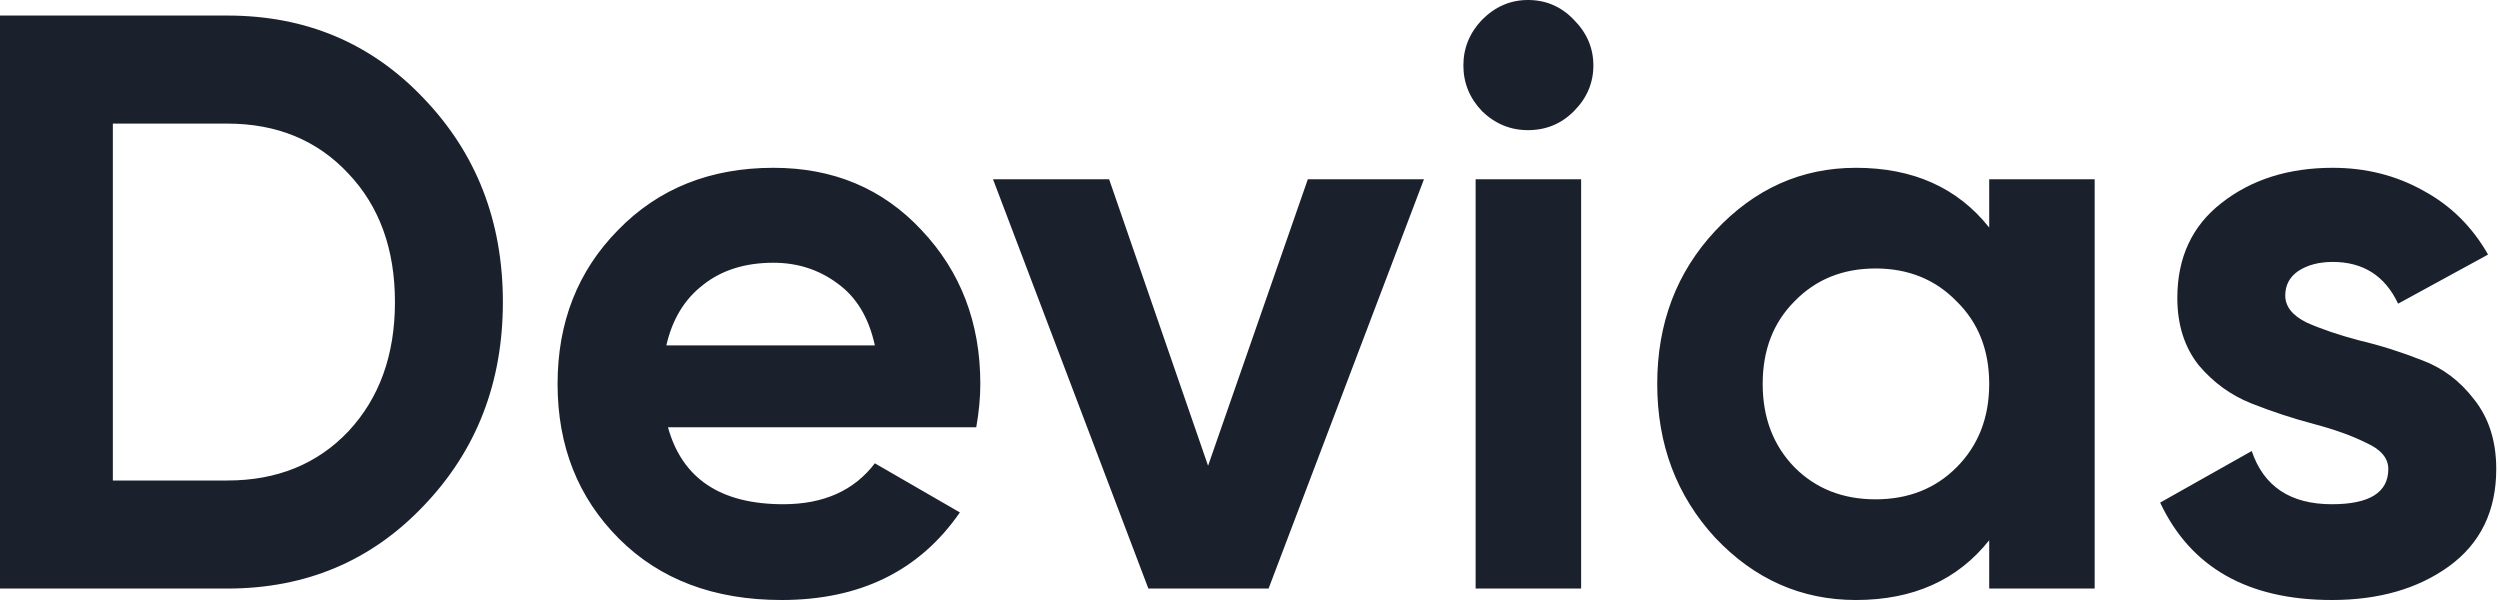
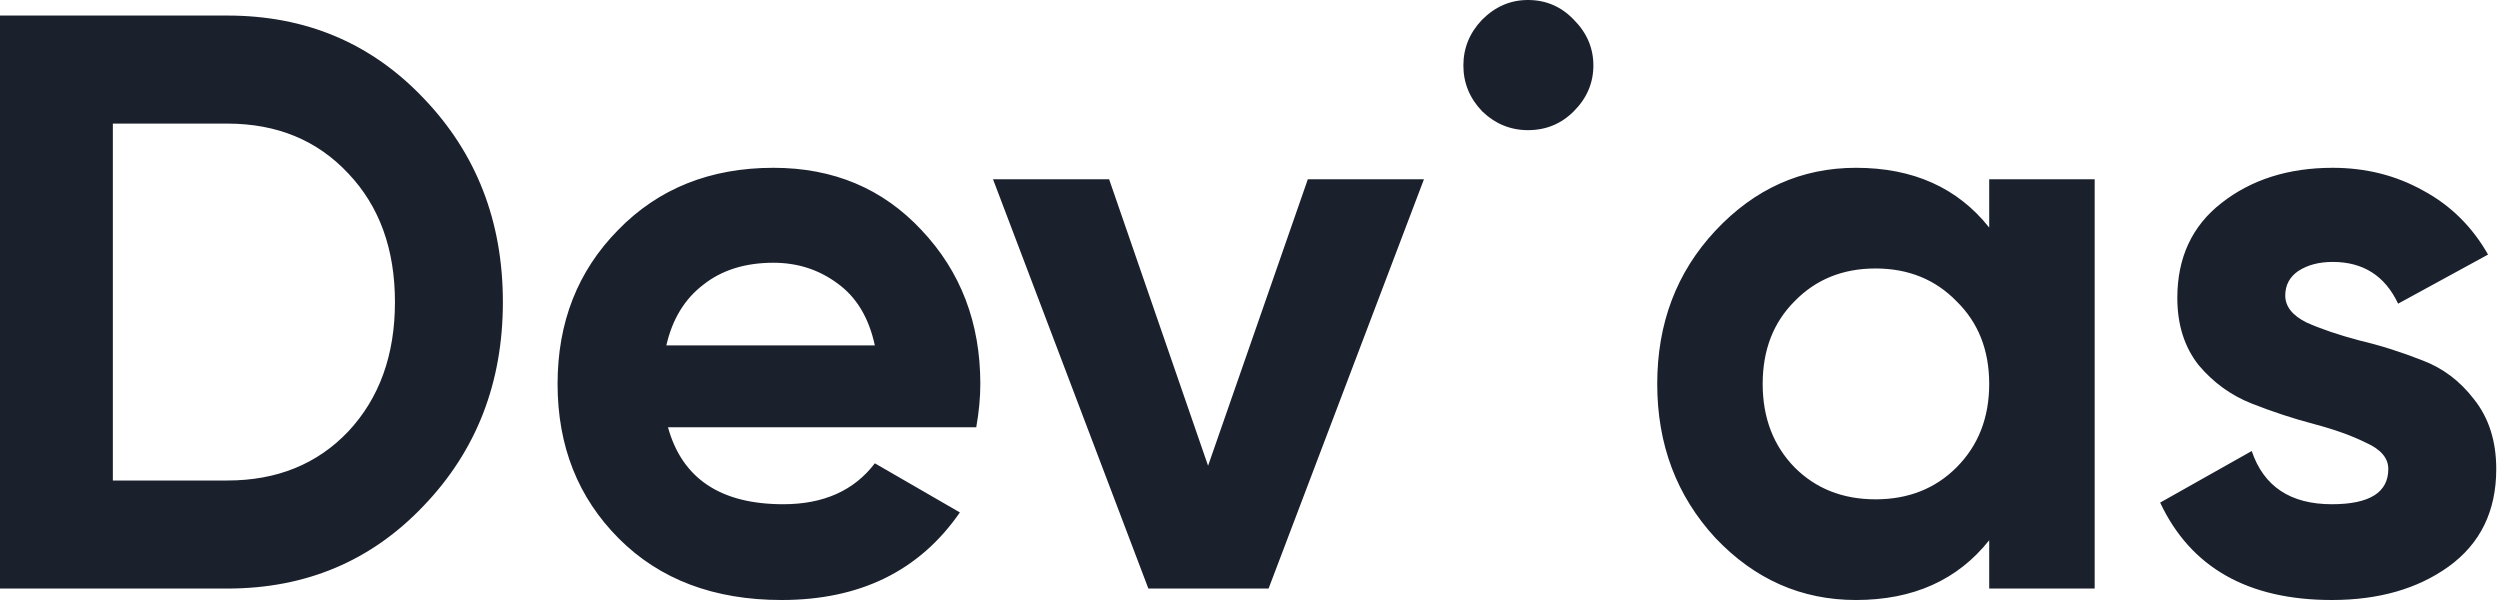
<svg xmlns="http://www.w3.org/2000/svg" width="100" height="24" viewBox="0 0 100 24" fill="none">
-   <path d="M30.938 6.712C33.337 6.712 35.31 7.542 36.858 9.201C38.428 10.86 39.213 12.911 39.213 15.356C39.213 15.902 39.158 16.48 39.05 17.091H26.719C27.286 19.143 28.823 20.169 31.331 20.169C32.944 20.169 34.165 19.623 34.994 18.532L38.395 20.497C36.782 22.832 34.405 24 31.265 24C28.561 24 26.392 23.181 24.756 21.544C23.121 19.907 22.303 17.845 22.303 15.356C22.303 12.889 23.11 10.838 24.723 9.201C26.337 7.542 28.409 6.712 30.938 6.712ZM74.237 6.712C76.526 6.712 78.303 7.509 79.568 9.102V7.171H83.787V23.542H79.568V21.61C78.303 23.203 76.526 24 74.237 24C72.056 24 70.181 23.171 68.611 21.512C67.062 19.831 66.289 17.779 66.289 15.356C66.289 12.933 67.062 10.892 68.611 9.233C70.181 7.553 72.056 6.712 74.237 6.712ZM93.308 6.712C94.638 6.712 95.848 7.018 96.938 7.629C98.028 8.218 98.89 9.07 99.522 10.183L95.924 12.147C95.401 11.034 94.529 10.477 93.308 10.477C92.763 10.477 92.305 10.598 91.934 10.838C91.585 11.078 91.41 11.405 91.41 11.82C91.41 12.257 91.694 12.617 92.261 12.9C92.849 13.162 93.558 13.402 94.386 13.621C95.215 13.817 96.044 14.079 96.873 14.406C97.701 14.712 98.399 15.236 98.966 15.978C99.555 16.72 99.85 17.648 99.85 18.761C99.85 20.442 99.216 21.741 97.952 22.657C96.71 23.552 95.15 24 93.275 24C89.917 24 87.627 22.701 86.406 20.104L90.069 18.041C90.549 19.46 91.618 20.169 93.275 20.169C94.779 20.169 95.532 19.7 95.532 18.761C95.532 18.325 95.237 17.976 94.648 17.713C94.081 17.43 93.383 17.179 92.555 16.96C91.727 16.742 90.898 16.469 90.069 16.142C89.24 15.815 88.532 15.302 87.944 14.603C87.377 13.883 87.093 12.988 87.093 11.918C87.093 10.303 87.682 9.037 88.86 8.12C90.058 7.181 91.541 6.712 93.308 6.712ZM9.093 0.622C12.233 0.622 14.849 1.724 16.943 3.929C19.058 6.134 20.115 8.851 20.115 12.082C20.115 15.312 19.058 18.03 16.943 20.235C14.849 22.439 12.233 23.542 9.093 23.542H0V0.622H9.093ZM44.365 7.171L48.323 18.63L52.313 7.171H56.958L50.743 23.542H45.935L39.721 7.171H44.365ZM63.245 7.171V23.542H59.025V7.171H63.245ZM75.022 10.739C73.713 10.739 72.634 11.176 71.784 12.049C70.933 12.9 70.507 14.003 70.507 15.356C70.507 16.709 70.933 17.823 71.784 18.696C72.634 19.547 73.713 19.973 75.022 19.973C76.33 19.973 77.41 19.547 78.26 18.696C79.132 17.823 79.568 16.709 79.568 15.356C79.568 14.003 79.132 12.9 78.26 12.049C77.41 11.176 76.33 10.739 75.022 10.739ZM9.093 4.944H4.514V19.22H9.093C11.077 19.22 12.691 18.565 13.934 17.255C15.177 15.924 15.798 14.199 15.798 12.082C15.798 9.965 15.177 8.251 13.934 6.941C12.691 5.61 11.077 4.944 9.093 4.944ZM30.938 10.51C29.804 10.51 28.866 10.805 28.125 11.394C27.384 11.962 26.893 12.769 26.653 13.817H34.994C34.754 12.704 34.253 11.874 33.489 11.329C32.748 10.783 31.898 10.51 30.938 10.51ZM61.118 0C61.838 0 62.448 0.262 62.95 0.786C63.474 1.31 63.735 1.921 63.735 2.619C63.735 3.318 63.474 3.929 62.95 4.453C62.448 4.955 61.838 5.206 61.118 5.206C60.421 5.206 59.81 4.955 59.287 4.453C58.785 3.929 58.535 3.318 58.535 2.619C58.535 1.921 58.785 1.31 59.287 0.786C59.81 0.262 60.421 0 61.118 0Z" fill="#1A202C" />
+   <path d="M30.938 6.712C33.337 6.712 35.31 7.542 36.858 9.201C38.428 10.86 39.213 12.911 39.213 15.356C39.213 15.902 39.158 16.48 39.05 17.091H26.719C27.286 19.143 28.823 20.169 31.331 20.169C32.944 20.169 34.165 19.623 34.994 18.532L38.395 20.497C36.782 22.832 34.405 24 31.265 24C28.561 24 26.392 23.181 24.756 21.544C23.121 19.907 22.303 17.845 22.303 15.356C22.303 12.889 23.11 10.838 24.723 9.201C26.337 7.542 28.409 6.712 30.938 6.712ZM74.237 6.712C76.526 6.712 78.303 7.509 79.568 9.102V7.171H83.787V23.542H79.568V21.61C78.303 23.203 76.526 24 74.237 24C72.056 24 70.181 23.171 68.611 21.512C67.062 19.831 66.289 17.779 66.289 15.356C66.289 12.933 67.062 10.892 68.611 9.233C70.181 7.553 72.056 6.712 74.237 6.712ZM93.308 6.712C94.638 6.712 95.848 7.018 96.938 7.629C98.028 8.218 98.89 9.07 99.522 10.183L95.924 12.147C95.401 11.034 94.529 10.477 93.308 10.477C92.763 10.477 92.305 10.598 91.934 10.838C91.585 11.078 91.41 11.405 91.41 11.82C91.41 12.257 91.694 12.617 92.261 12.9C92.849 13.162 93.558 13.402 94.386 13.621C95.215 13.817 96.044 14.079 96.873 14.406C97.701 14.712 98.399 15.236 98.966 15.978C99.555 16.72 99.85 17.648 99.85 18.761C99.85 20.442 99.216 21.741 97.952 22.657C96.71 23.552 95.15 24 93.275 24C89.917 24 87.627 22.701 86.406 20.104L90.069 18.041C90.549 19.46 91.618 20.169 93.275 20.169C94.779 20.169 95.532 19.7 95.532 18.761C95.532 18.325 95.237 17.976 94.648 17.713C94.081 17.43 93.383 17.179 92.555 16.96C91.727 16.742 90.898 16.469 90.069 16.142C89.24 15.815 88.532 15.302 87.944 14.603C87.377 13.883 87.093 12.988 87.093 11.918C87.093 10.303 87.682 9.037 88.86 8.12C90.058 7.181 91.541 6.712 93.308 6.712ZM9.093 0.622C12.233 0.622 14.849 1.724 16.943 3.929C19.058 6.134 20.115 8.851 20.115 12.082C20.115 15.312 19.058 18.03 16.943 20.235C14.849 22.439 12.233 23.542 9.093 23.542H0V0.622H9.093ZM44.365 7.171L48.323 18.63L52.313 7.171H56.958L50.743 23.542H45.935L39.721 7.171H44.365ZM63.245 7.171V23.542V7.171H63.245ZM75.022 10.739C73.713 10.739 72.634 11.176 71.784 12.049C70.933 12.9 70.507 14.003 70.507 15.356C70.507 16.709 70.933 17.823 71.784 18.696C72.634 19.547 73.713 19.973 75.022 19.973C76.33 19.973 77.41 19.547 78.26 18.696C79.132 17.823 79.568 16.709 79.568 15.356C79.568 14.003 79.132 12.9 78.26 12.049C77.41 11.176 76.33 10.739 75.022 10.739ZM9.093 4.944H4.514V19.22H9.093C11.077 19.22 12.691 18.565 13.934 17.255C15.177 15.924 15.798 14.199 15.798 12.082C15.798 9.965 15.177 8.251 13.934 6.941C12.691 5.61 11.077 4.944 9.093 4.944ZM30.938 10.51C29.804 10.51 28.866 10.805 28.125 11.394C27.384 11.962 26.893 12.769 26.653 13.817H34.994C34.754 12.704 34.253 11.874 33.489 11.329C32.748 10.783 31.898 10.51 30.938 10.51ZM61.118 0C61.838 0 62.448 0.262 62.95 0.786C63.474 1.31 63.735 1.921 63.735 2.619C63.735 3.318 63.474 3.929 62.95 4.453C62.448 4.955 61.838 5.206 61.118 5.206C60.421 5.206 59.81 4.955 59.287 4.453C58.785 3.929 58.535 3.318 58.535 2.619C58.535 1.921 58.785 1.31 59.287 0.786C59.81 0.262 60.421 0 61.118 0Z" fill="#1A202C" />
</svg>